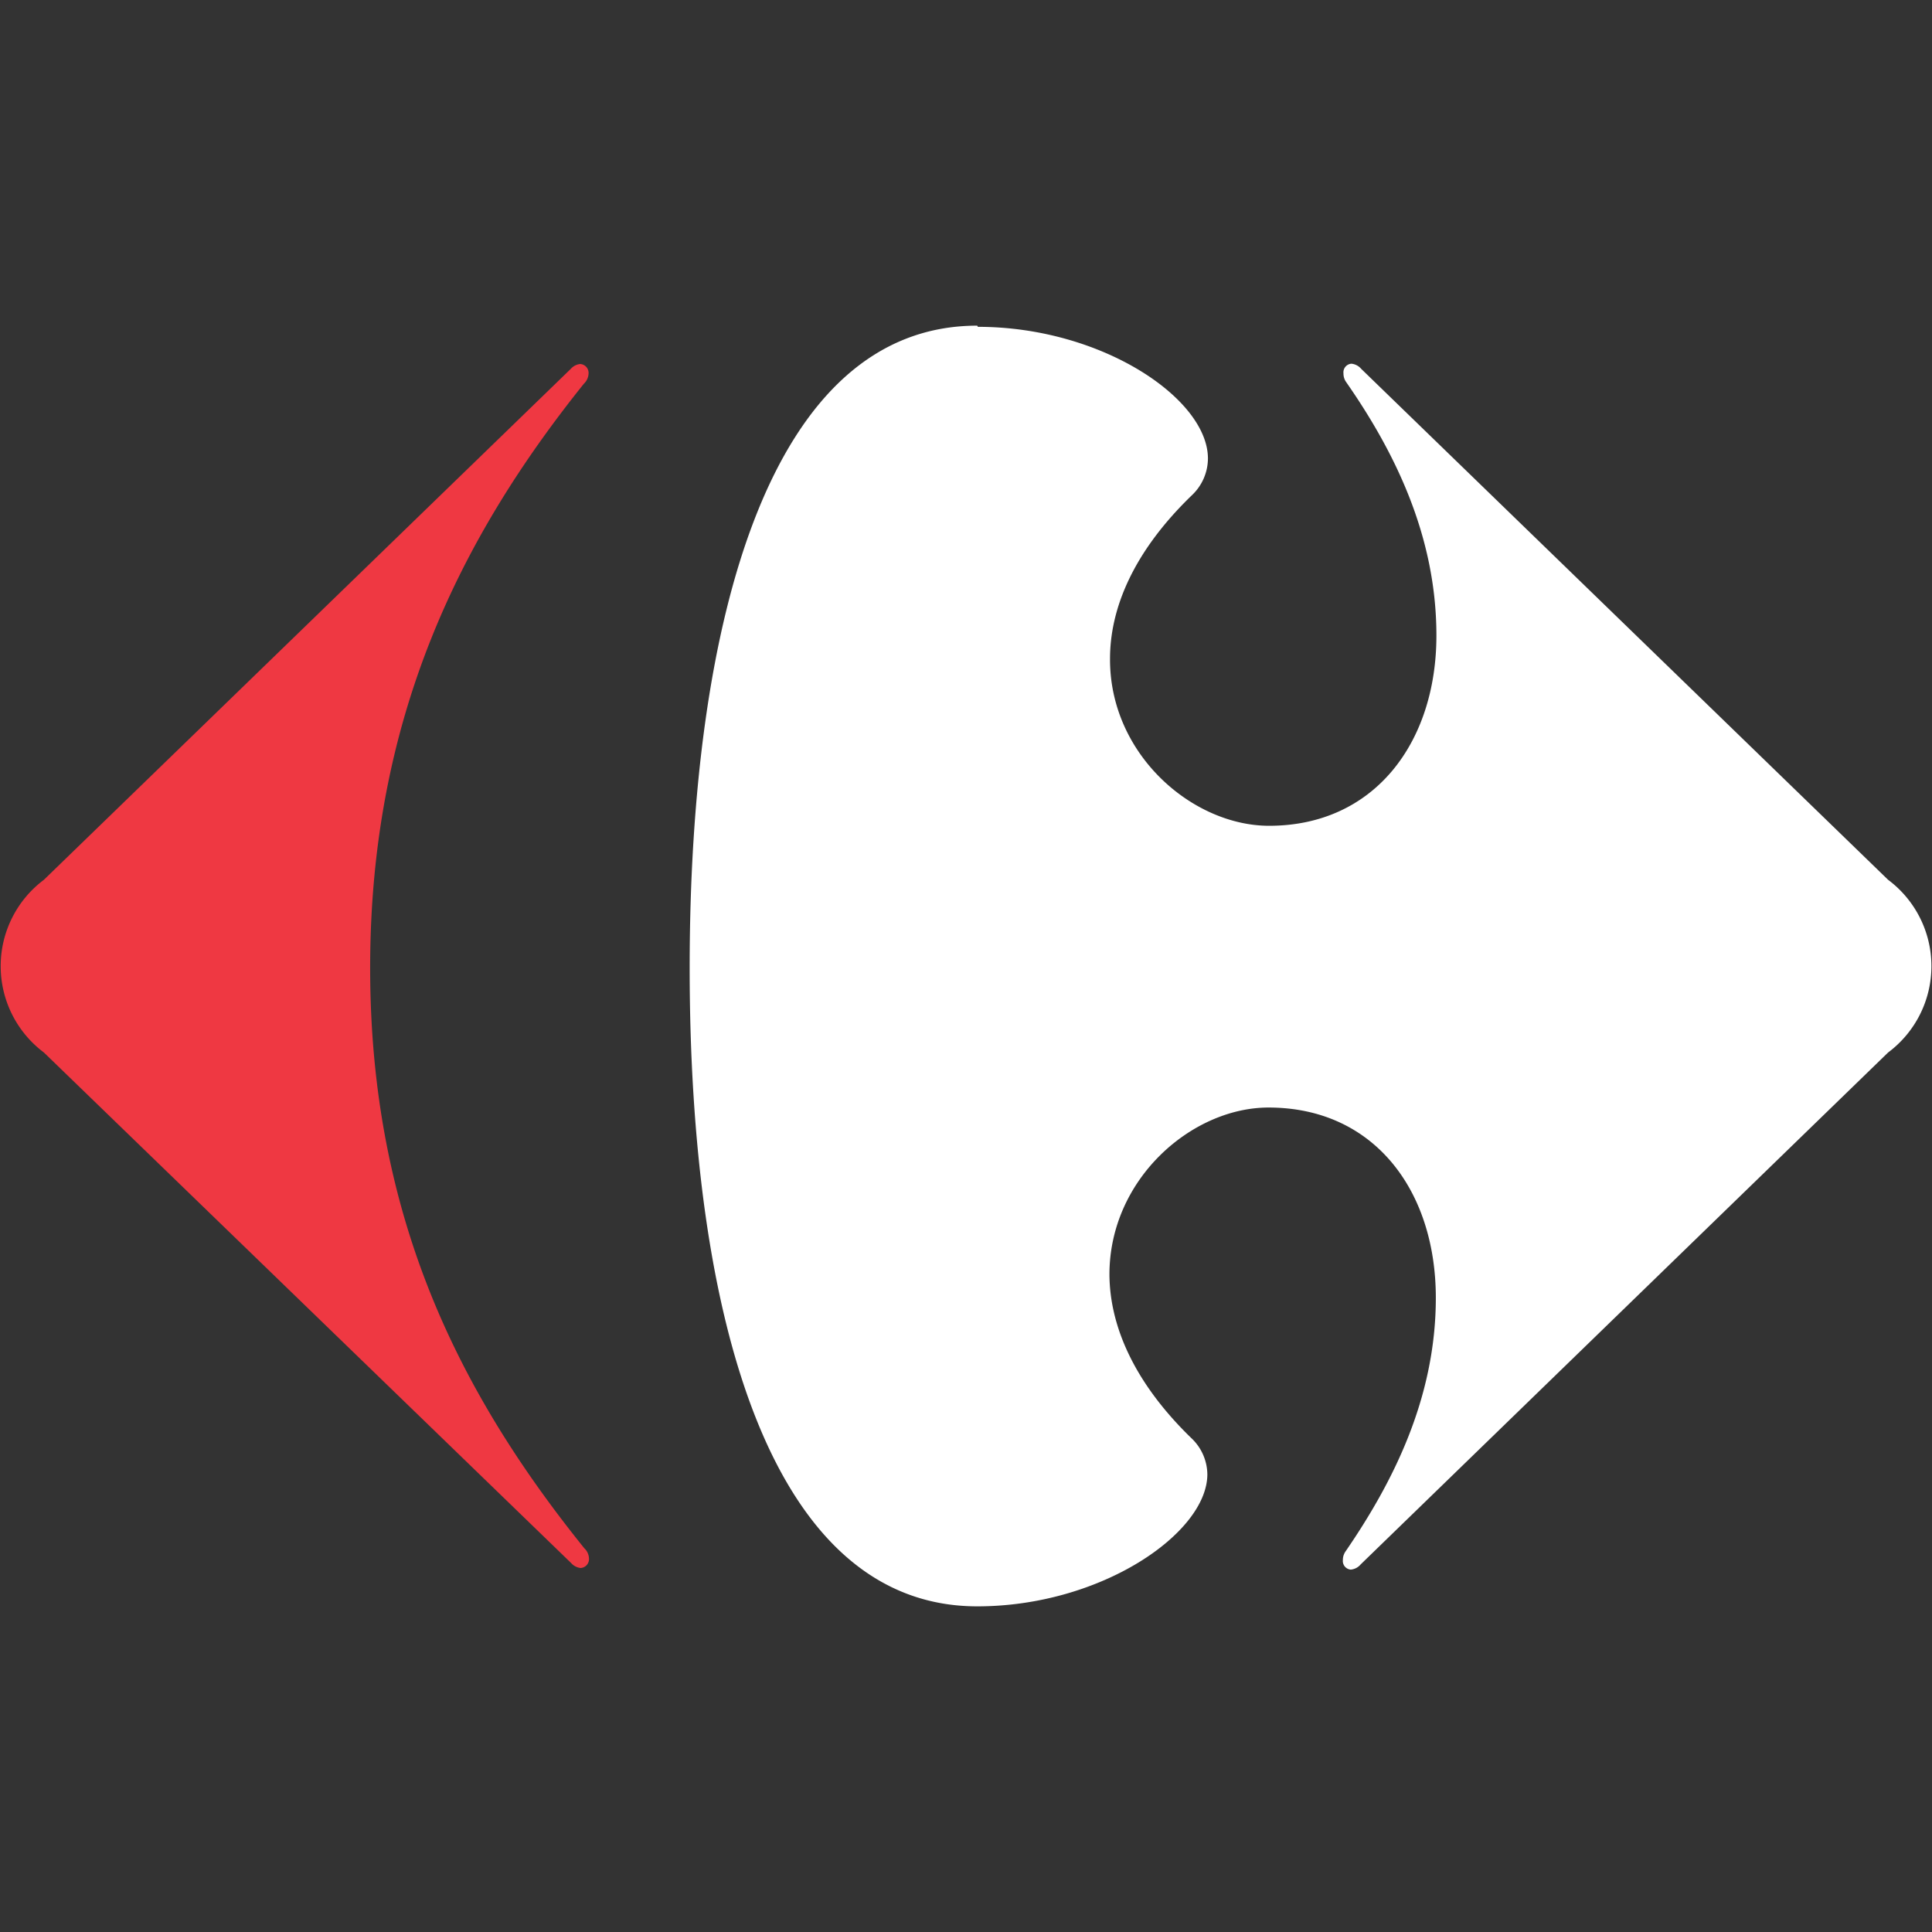
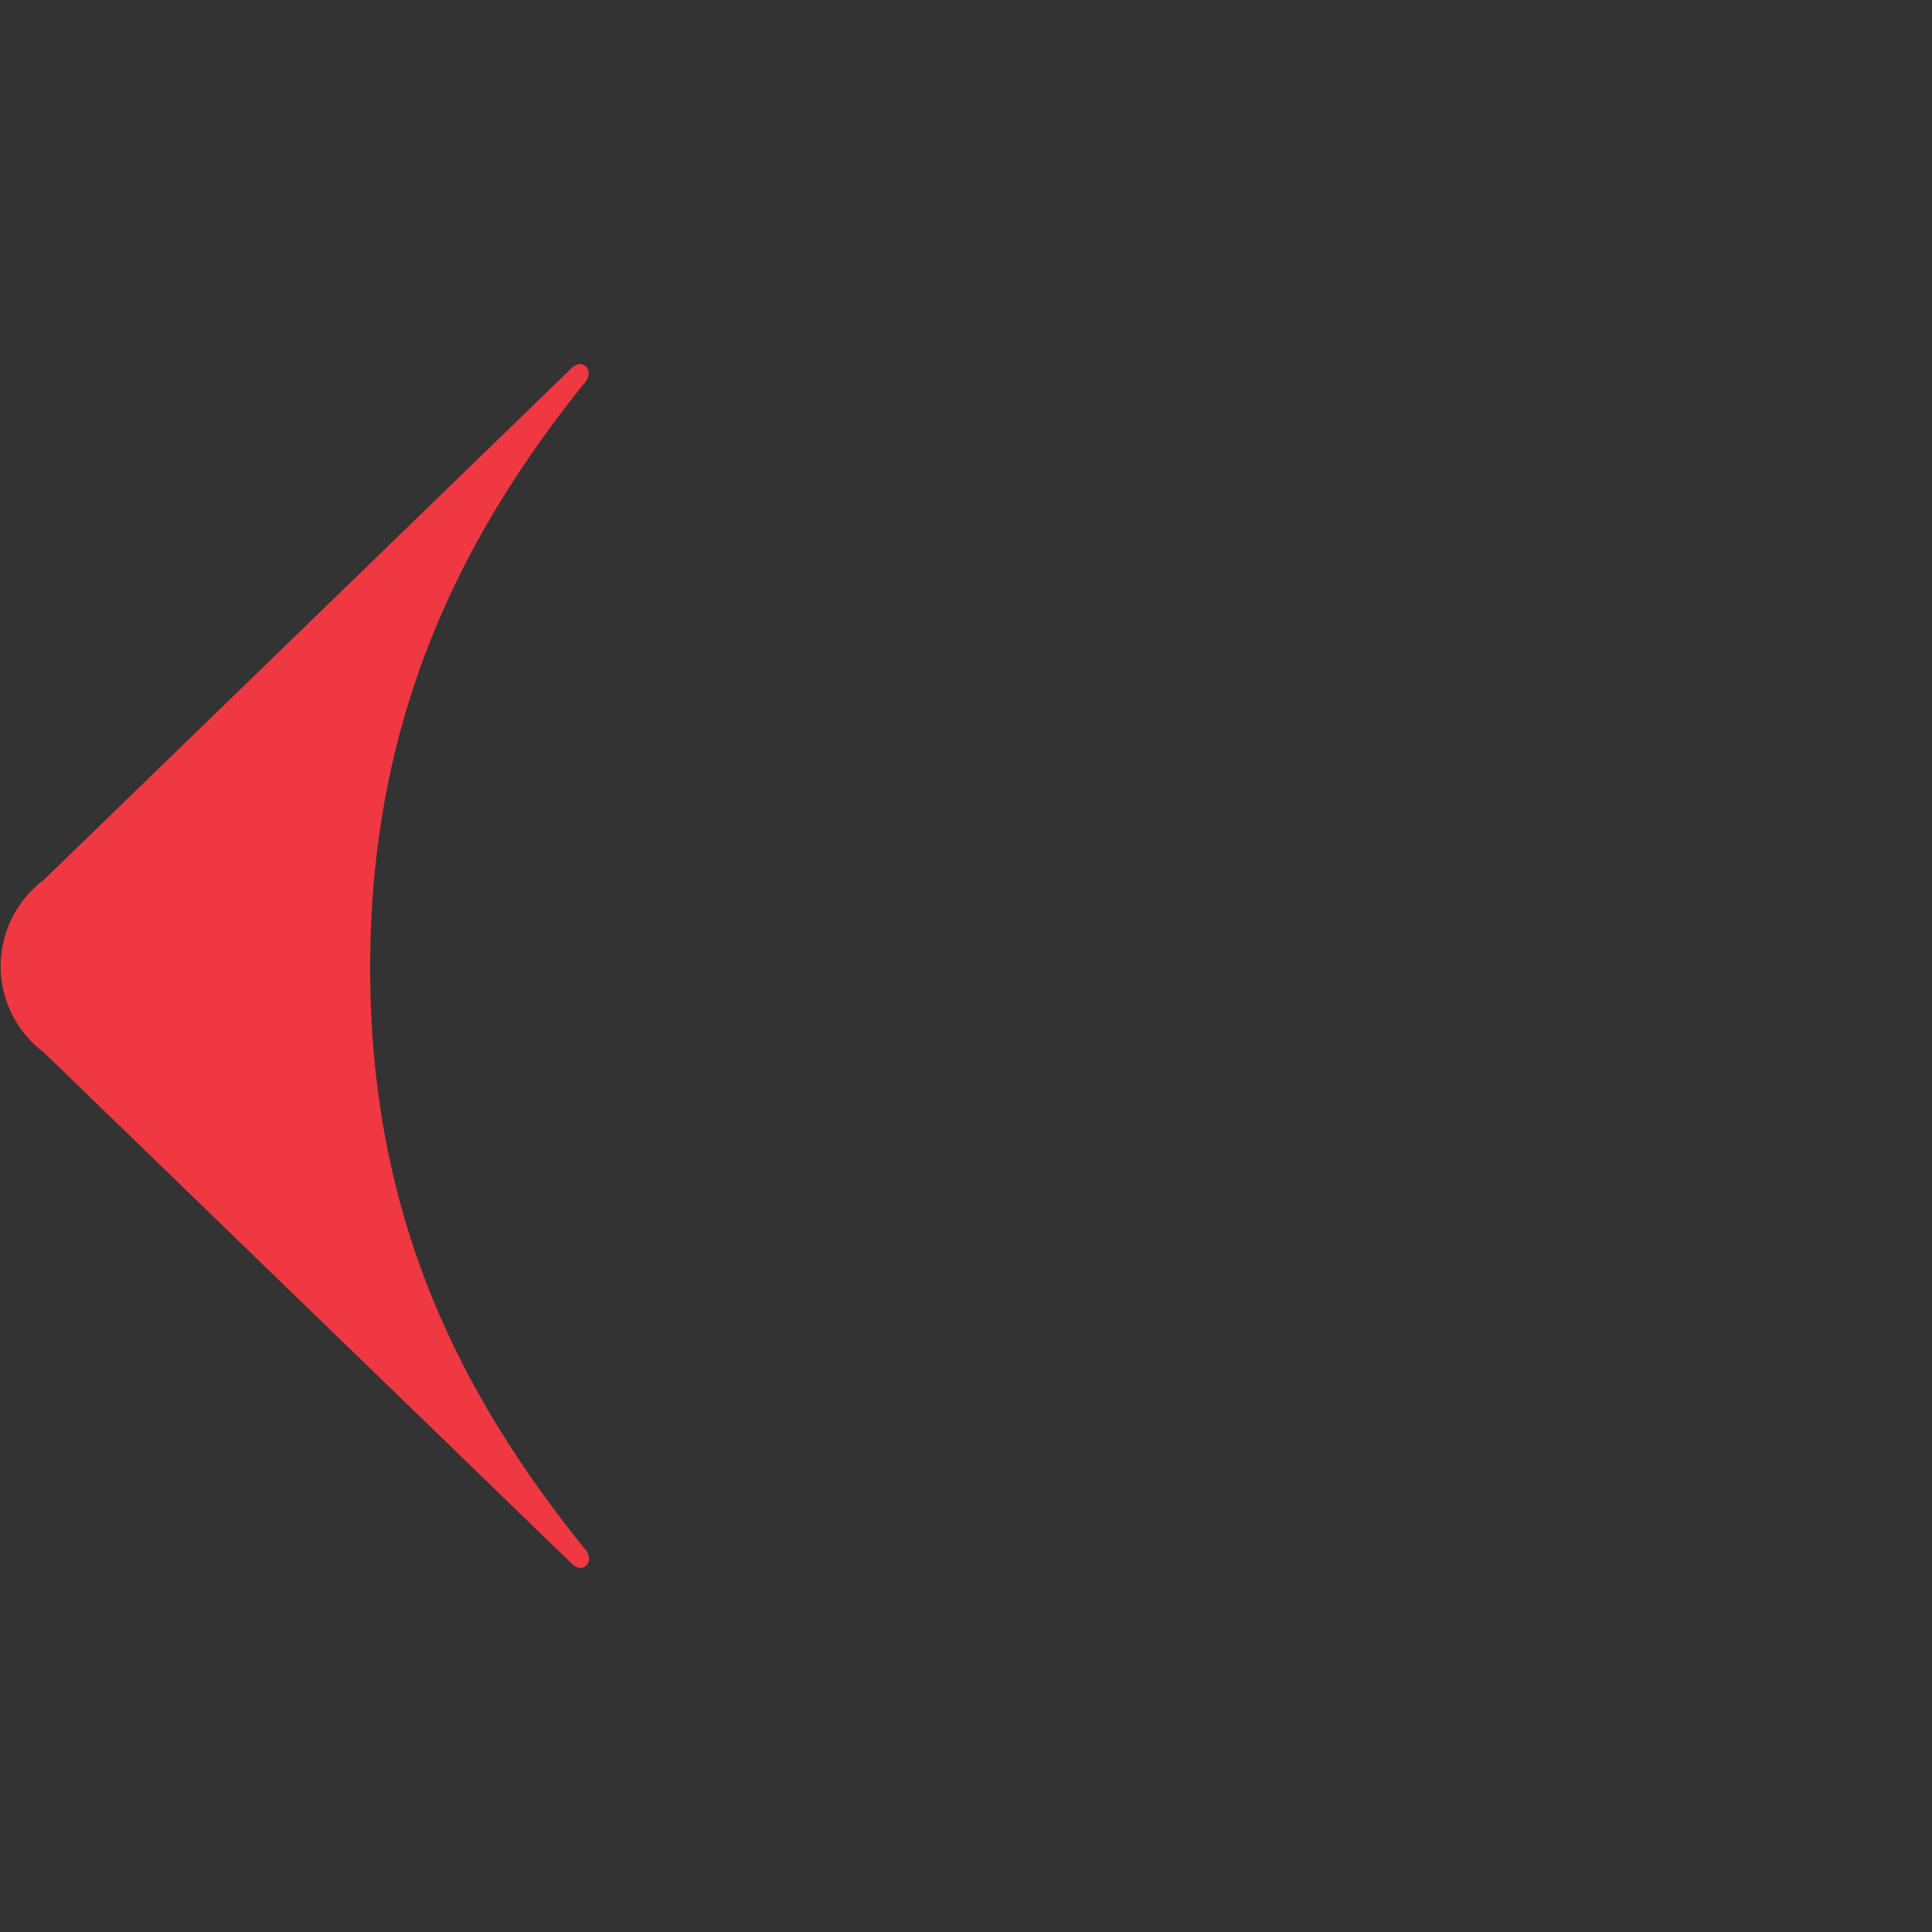
<svg xmlns="http://www.w3.org/2000/svg" id="Layer_1" data-name="Layer 1" viewBox="0 0 132 132">
  <rect x="0" y="0" width="132" height="132" fill="#333333" stroke="none" />
  <defs>
    <style>.cls-1{fill:#ef3842;}.cls-2{fill:#fff;}</style>
  </defs>
  <path class="cls-1" d="M39,25.2a1,1,0,0,1,.64-.33.61.61,0,0,1,.57.68,1,1,0,0,1-.32.67C31.45,36.75,25.29,49.06,25.29,66.13s6.16,29.13,14.63,39.65a1,1,0,0,1,.32.68.61.61,0,0,1-.57.67,1,1,0,0,1-.64-.33L3,71.91a7.37,7.37,0,0,1,0-11.8L39,25.2" />
-   <path class="cls-2" d="M66.77,22.25c-14.13,0-19.65,20-19.65,43.88s5.52,43.62,19.65,43.62c8.47,0,15.69-5,15.72-9a3.45,3.45,0,0,0-1.09-2.49c-4-3.88-5.58-7.76-5.6-11.18,0-6.54,5.64-11.41,10.87-11.41,7.19,0,11.43,5.65,11.43,13,0,6.93-3,12.71-6.17,17.33a1,1,0,0,0-.18.58.59.59,0,0,0,.54.66,1,1,0,0,0,.67-.35L129,71.91a7.36,7.36,0,0,0,0-11.8L93,25.2a1,1,0,0,0-.67-.35.59.59,0,0,0-.54.66,1,1,0,0,0,.18.59c3.21,4.61,6.17,10.4,6.17,17.32,0,7.31-4.24,13-11.43,13-5.23,0-10.9-4.87-10.87-11.41,0-3.43,1.58-7.3,5.6-11.18a3.48,3.48,0,0,0,1.09-2.5c0-4.09-7.25-9-15.72-9" />
</svg>